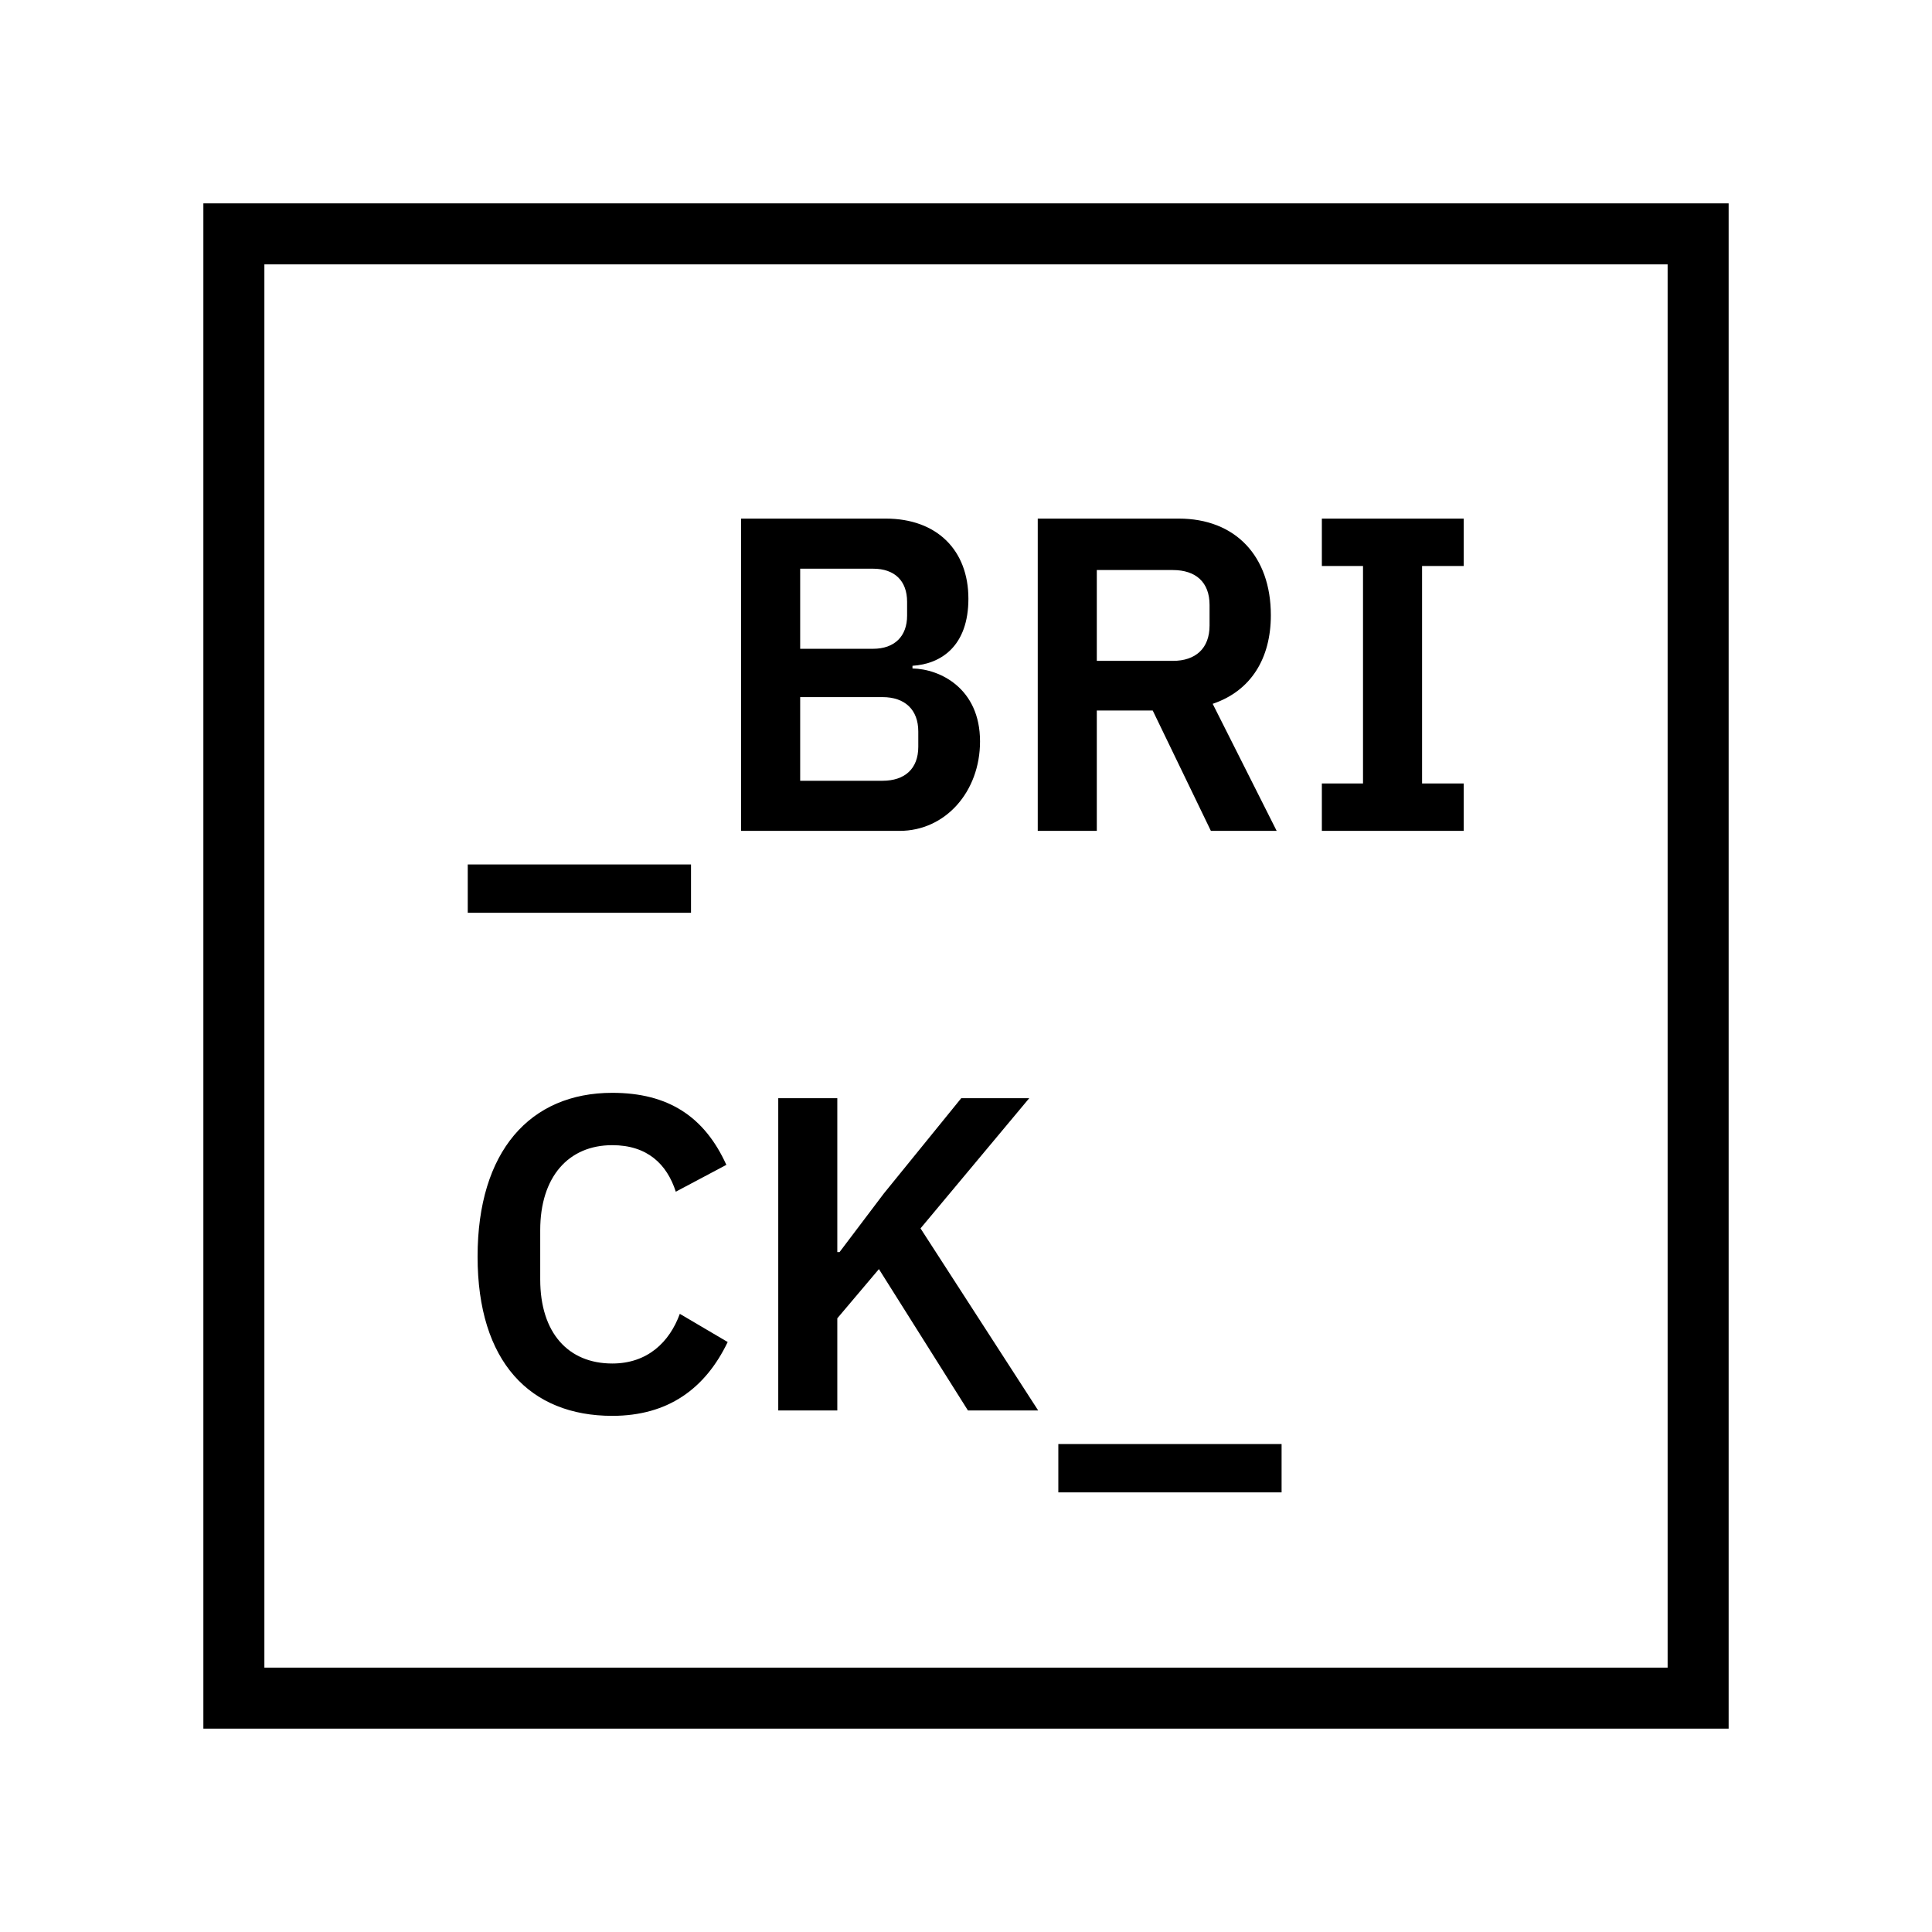
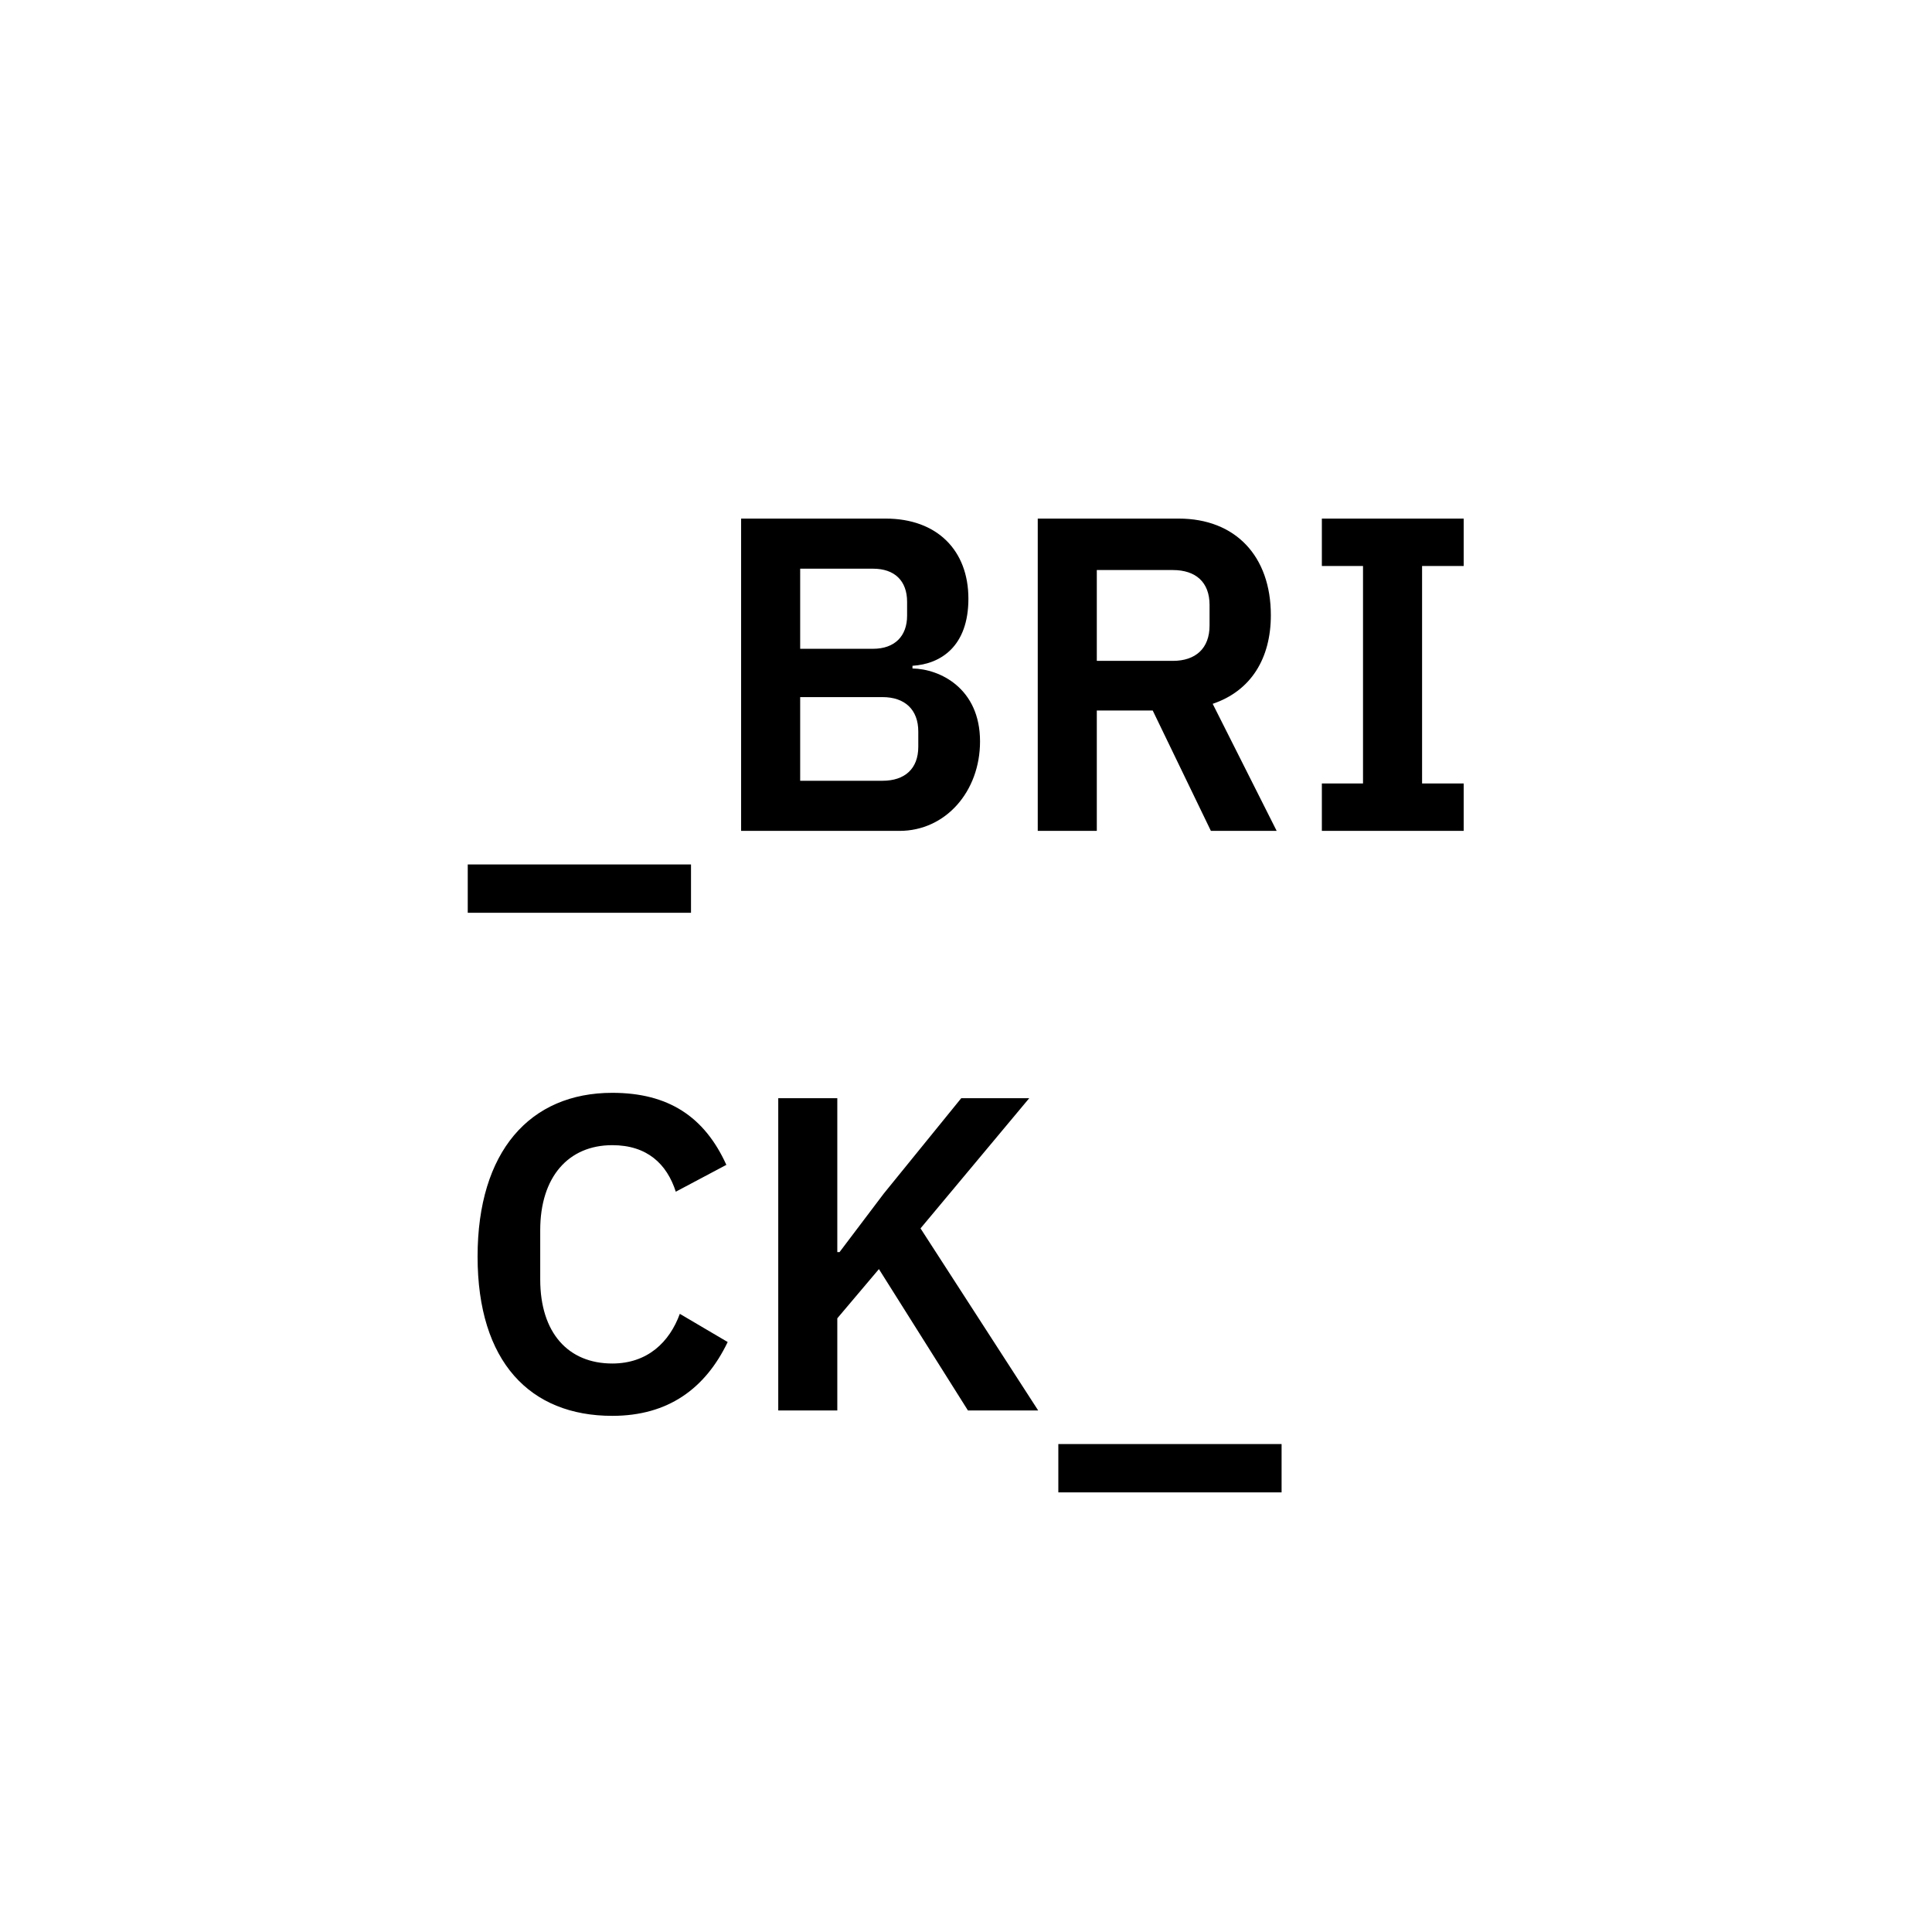
<svg xmlns="http://www.w3.org/2000/svg" width="152px" height="152px" viewBox="0 0 152 152">
  <title>152px</title>
  <g id="152px" stroke="none" stroke-width="1" fill="none" fill-rule="evenodd">
-     <rect fill="#FFFFFF" x="0" y="0" width="152" height="152" />
    <g id="Group-Copy-3" transform="translate(16, 16)">
-       <rect id="Rectangle" stroke="#000000" stroke-width="4.8" x="2.4" y="2.4" width="115.2" height="115.2" />
      <path d="M38.365,55.811 L38.365,52.01 L20.8,52.01 L20.8,55.811 L38.365,55.811 Z M54.768,49.37 C58.394,49.37 61.104,46.272 61.104,42.33 C61.104,38.141 57.936,36.627 55.789,36.592 L55.789,36.381 C58.042,36.24 60.189,34.832 60.189,31.101 C60.189,27.299 57.725,24.8 53.677,24.8 L42.307,24.8 L42.307,49.37 L54.768,49.37 Z M52.691,35.043 L46.954,35.043 L46.954,28.742 L52.691,28.742 C54.381,28.742 55.366,29.693 55.366,31.347 L55.366,32.438 C55.366,34.058 54.381,35.043 52.691,35.043 Z M53.43,45.427 L46.954,45.427 L46.954,38.845 L53.43,38.845 C55.19,38.845 56.246,39.83 56.246,41.555 L56.246,42.752 C56.246,44.477 55.19,45.427 53.43,45.427 Z M70.291,49.37 L70.291,39.901 L74.691,39.901 L79.267,49.37 L84.442,49.37 L79.408,39.373 C82.435,38.352 83.984,35.782 83.984,32.403 C83.984,27.757 81.203,24.8 76.733,24.8 L65.645,24.8 L65.645,49.37 L70.291,49.37 Z M76.275,35.994 L70.291,35.994 L70.291,28.848 L76.275,28.848 C78.07,28.848 79.162,29.798 79.162,31.594 L79.162,33.213 C79.162,35.008 78.07,35.994 76.275,35.994 Z M99.155,49.37 L99.155,45.638 L95.882,45.638 L95.882,28.531 L99.155,28.531 L99.155,24.8 L87.997,24.8 L87.997,28.531 L91.235,28.531 L91.235,45.638 L87.997,45.638 L87.997,49.37 L99.155,49.37 Z M32.17,95.392 C36.57,95.392 39.491,93.245 41.251,89.584 L37.485,87.366 C36.675,89.584 34.95,91.274 32.17,91.274 C28.72,91.274 26.502,88.88 26.502,84.656 L26.502,80.784 C26.502,76.595 28.72,74.096 32.17,74.096 C34.915,74.096 36.464,75.574 37.168,77.757 L41.146,75.645 C39.421,71.843 36.57,69.978 32.17,69.978 C25.693,69.978 21.574,74.589 21.574,82.861 C21.574,91.133 25.693,95.392 32.17,95.392 Z M49.875,94.97 L49.875,87.718 L53.149,83.846 L60.154,94.97 L65.68,94.97 L56.422,80.643 L64.976,70.4 L59.626,70.4 L53.536,77.898 L50.051,82.509 L49.875,82.509 L49.875,70.4 L45.229,70.4 L45.229,94.97 L49.875,94.97 Z M84.829,101.411 L84.829,97.61 L67.264,97.61 L67.264,101.411 L84.829,101.411 Z" id="_BRICK_" fill="#000000" fill-rule="nonzero" />
    </g>
  </g>
</svg>